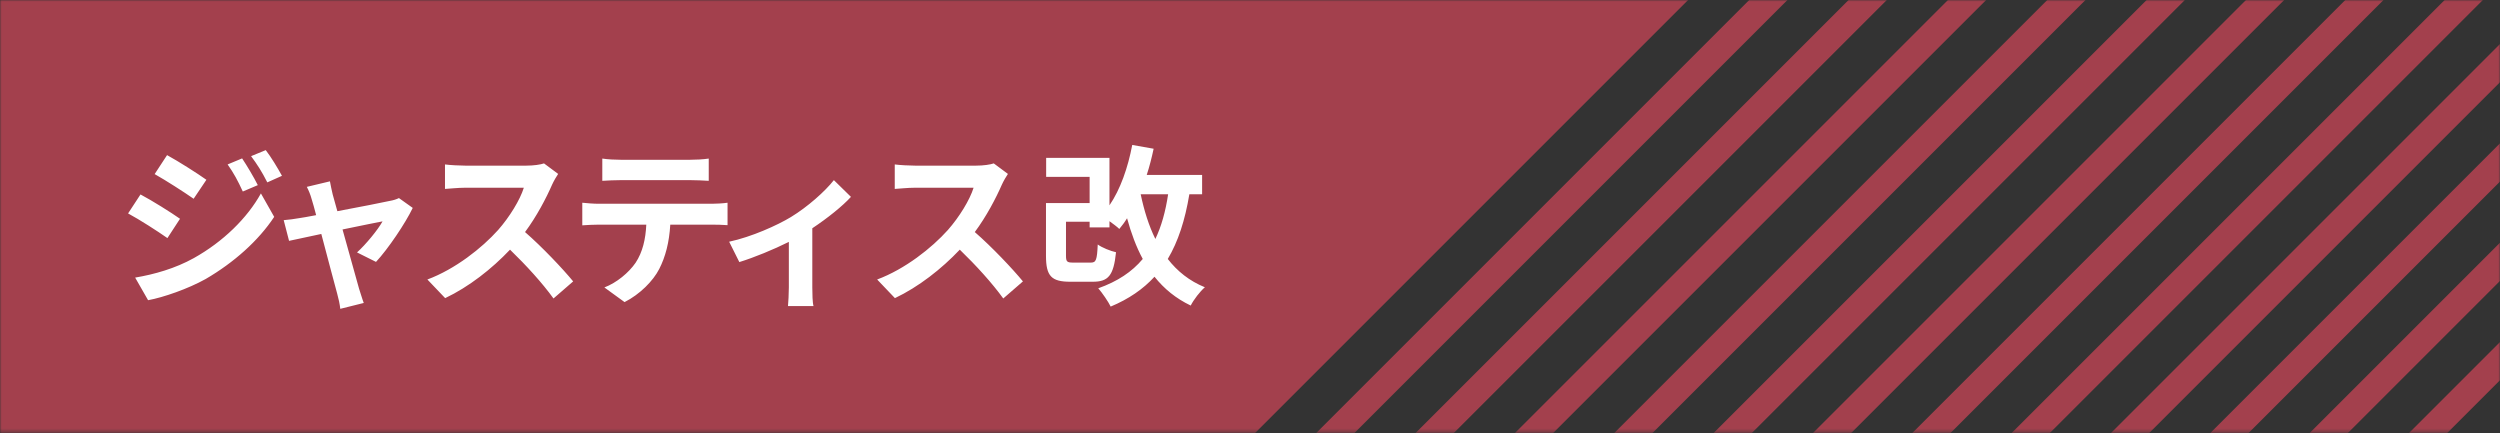
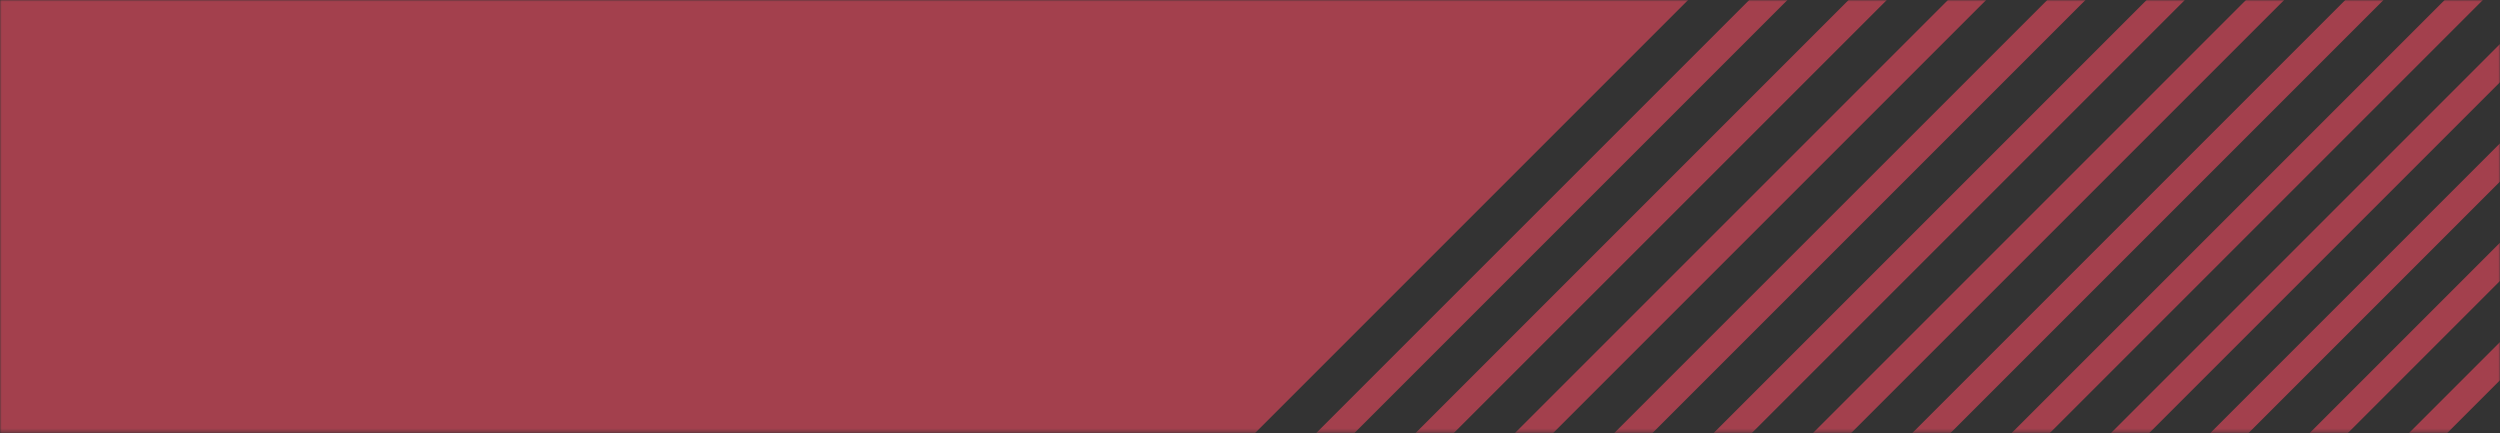
<svg xmlns="http://www.w3.org/2000/svg" width="750" height="130" viewBox="0 0 750 130" fill="none">
  <rect x="0" y="0" width="750" height="130" fill="#333333" stroke="none" />
  <mask id="mask0_219_91" style="mask-type:alpha" maskUnits="userSpaceOnUse" x="0" y="0" width="750" height="130">
    <rect width="750" height="129.684" fill="#C4C4C4" />
  </mask>
  <g mask="url(#mask0_219_91)">
    <rect x="399.756" y="-581.074" width="486.316" height="881.985" transform="rotate(45 399.756 -581.074)" fill="#A3404D" />
    <rect x="752.803" y="-228.027" width="8.105" height="729.474" transform="rotate(45 752.803 -228.027)" fill="#A3404D" />
    <rect x="767.705" y="-213.126" width="8.105" height="729.474" transform="rotate(45 767.705 -213.126)" fill="#A3404D" />
    <rect x="782.606" y="-198.224" width="8.105" height="729.474" transform="rotate(45 782.606 -198.224)" fill="#A3404D" />
    <rect x="797.507" y="-183.323" width="8.105" height="729.474" transform="rotate(45 797.507 -183.323)" fill="#A3404D" />
    <rect x="812.409" y="-168.422" width="8.105" height="729.474" transform="rotate(45 812.409 -168.422)" fill="#A3404D" />
    <rect x="827.31" y="-153.52" width="8.105" height="729.474" transform="rotate(45 827.31 -153.52)" fill="#A3404D" />
    <rect x="842.211" y="-138.619" width="8.105" height="729.474" transform="rotate(45 842.211 -138.619)" fill="#A3404D" />
    <rect x="857.113" y="-123.718" width="8.105" height="729.474" transform="rotate(45 857.113 -123.718)" fill="#A3404D" />
    <rect x="872.014" y="-108.816" width="8.105" height="729.474" transform="rotate(45 872.014 -108.816)" fill="#A3404D" />
    <rect x="886.915" y="-93.915" width="8.105" height="729.474" transform="rotate(45 886.915 -93.915)" fill="#A3404D" />
    <rect x="901.816" y="-79.014" width="8.105" height="729.474" transform="rotate(45 901.816 -79.014)" fill="#A3404D" />
    <rect x="916.718" y="-64.112" width="8.105" height="729.474" transform="rotate(45 916.718 -64.112)" fill="#A3404D" />
    <rect x="931.62" y="-49.211" width="8.105" height="729.474" transform="rotate(45 931.62 -49.211)" fill="#A3404D" />
    <rect x="946.521" y="-34.31" width="8.105" height="729.474" transform="rotate(45 946.521 -34.31)" fill="#A3404D" />
    <rect x="961.422" y="-19.408" width="8.105" height="729.474" transform="rotate(45 961.422 -19.408)" fill="#A3404D" />
    <rect x="976.324" y="-4.507" width="8.105" height="729.474" transform="rotate(45 976.324 -4.507)" fill="#A3404D" />
    <rect x="991.225" y="10.395" width="8.105" height="729.474" transform="rotate(45 991.225 10.395)" fill="#A3404D" />
    <rect x="1006.13" y="25.296" width="8.105" height="729.474" transform="rotate(45 1006.13 25.296)" fill="#A3404D" />
    <rect x="1021.03" y="40.197" width="8.105" height="729.474" transform="rotate(45 1021.03 40.197)" fill="#A3404D" />
    <rect x="1035.93" y="55.099" width="8.105" height="729.474" transform="rotate(45 1035.93 55.099)" fill="#A3404D" />
    <rect x="1050.83" y="70" width="8.105" height="729.474" transform="rotate(45 1050.83 70)" fill="#A3404D" />
    <rect x="1065.73" y="84.901" width="8.105" height="729.474" transform="rotate(45 1065.73 84.901)" fill="#A3404D" />
    <rect x="1080.63" y="99.803" width="8.105" height="729.474" transform="rotate(45 1080.63 99.803)" fill="#A3404D" />
    <rect x="1095.53" y="114.704" width="8.105" height="729.474" transform="rotate(45 1095.53 114.704)" fill="#A3404D" />
    <rect x="1110.44" y="129.605" width="8.105" height="729.474" transform="rotate(45 1110.44 129.605)" fill="#A3404D" />
  </g>
-   <path d="M72.634 47.519L68.286 49.33C70.149 51.969 71.34 54.195 72.841 57.455L77.343 55.541C76.153 53.16 74.083 49.692 72.634 47.519ZM79.724 45.034L75.325 46.846C77.24 49.433 78.534 51.452 80.19 54.712L84.589 52.746C83.347 50.468 81.328 47.105 79.724 45.034ZM50.12 46.535L46.394 52.228C49.81 54.143 55.192 57.611 58.09 59.629L61.92 53.936C59.229 52.021 53.536 48.398 50.12 46.535ZM40.546 83.281L44.427 90.061C48.982 89.233 56.434 86.645 61.713 83.695C70.149 78.778 77.499 72.257 82.26 65.063L78.275 58.025C74.186 65.426 66.941 72.516 58.142 77.433C52.553 80.538 46.342 82.298 40.546 83.281ZM42.15 58.335L38.424 64.028C41.891 65.891 47.274 69.359 50.224 71.429L54.002 65.633C51.362 63.77 45.669 60.198 42.15 58.335ZM98.981 54.402L92.046 56.058C92.615 57.145 93.133 58.387 93.495 59.733C93.857 60.871 94.323 62.527 94.841 64.546C92.46 65.012 90.597 65.322 89.872 65.426C88.164 65.736 86.767 65.891 85.111 66.047L86.715 72.257C88.268 71.895 92.046 71.119 96.393 70.187C98.257 77.226 100.378 85.299 101.155 88.094C101.569 89.543 101.931 91.251 102.086 92.649L109.125 90.889C108.711 89.854 108.038 87.525 107.728 86.645C106.951 83.954 104.726 75.984 102.759 68.841C108.349 67.703 113.524 66.616 114.766 66.409C113.369 68.945 109.746 73.344 107.107 75.725L112.8 78.571C116.422 74.69 121.65 66.927 123.823 62.372L119.683 59.422C118.958 59.784 117.975 60.095 117.043 60.25C115.025 60.716 107.779 62.113 101.207 63.355C100.637 61.337 100.171 59.577 99.809 58.335C99.499 56.99 99.188 55.592 98.981 54.402ZM167.447 52.176L163.203 49.019C162.168 49.382 160.098 49.692 157.872 49.692H139.603C138.05 49.692 134.893 49.537 133.496 49.33V56.679C134.583 56.627 137.429 56.317 139.603 56.317H157.148C156.009 59.991 152.852 65.115 149.436 68.997C144.571 74.431 136.549 80.745 128.217 83.85L133.548 89.44C140.638 86.076 147.521 80.693 153.007 74.897C157.872 79.606 162.685 84.885 166.049 89.543L171.95 84.42C168.896 80.693 162.634 74.069 157.51 69.618C160.978 64.96 163.876 59.422 165.635 55.385C166.101 54.35 167.033 52.746 167.447 52.176ZM180.69 47.57V54.247C182.295 54.143 184.468 54.04 186.28 54.04H207.033C208.845 54.04 210.863 54.143 212.623 54.247V47.57C210.863 47.829 208.793 47.932 207.033 47.932H186.228C184.52 47.932 182.398 47.829 180.69 47.57ZM174.687 60.819V67.599C176.136 67.496 178.103 67.392 179.655 67.392H193.888C193.681 71.74 192.801 75.621 190.679 78.83C188.609 81.832 184.986 84.834 181.311 86.231L187.367 90.63C191.973 88.301 195.958 84.264 197.769 80.693C199.633 77.07 200.771 72.723 201.082 67.392H213.555C215.004 67.392 216.97 67.444 218.264 67.548V60.819C216.919 61.026 214.641 61.13 213.555 61.13H179.655C178.051 61.13 176.239 60.975 174.687 60.819ZM218.746 72.516L221.8 78.623C226.303 77.226 232.099 74.845 236.654 72.568V86.231C236.654 88.042 236.498 90.785 236.395 91.82H244.055C243.744 90.785 243.692 88.042 243.692 86.231V68.479C248.298 65.426 252.853 61.751 255.285 59.06L250.162 54.04C247.522 57.404 242.295 62.062 237.275 65.115C233.186 67.599 225.475 71.067 218.746 72.516ZM302.376 52.176L298.132 49.019C297.097 49.382 295.027 49.692 292.802 49.692H274.532C272.98 49.692 269.823 49.537 268.425 49.33V56.679C269.512 56.627 272.359 56.317 274.532 56.317H292.077C290.939 59.991 287.782 65.115 284.366 68.997C279.501 74.431 271.479 80.745 263.146 83.85L268.477 89.44C275.567 86.076 282.451 80.693 287.937 74.897C292.802 79.606 297.615 84.885 300.979 89.543L306.879 84.42C303.825 80.693 297.563 74.069 292.439 69.618C295.907 64.96 298.805 59.422 300.565 55.385C301.031 54.35 301.962 52.746 302.376 52.176ZM350.437 58.283C349.661 63.459 348.418 67.91 346.607 71.688C344.64 67.703 343.243 63.2 342.208 58.283H350.437ZM360.633 58.283V52.487H344.019C344.847 49.951 345.52 47.312 346.089 44.62L339.672 43.482C338.378 50.313 336.101 56.834 332.84 61.596V47.363H313.846V53.056H326.888V60.923H313.795V76.76C313.795 82.867 315.451 84.523 321.092 84.523H327.82C332.478 84.523 334.082 82.712 334.807 75.673C333.151 75.311 330.563 74.276 329.321 73.344C329.114 78.054 328.803 78.778 327.251 78.778H321.972C320.109 78.778 319.798 78.52 319.798 76.708V66.513H326.888V68.22H332.84V66.357C333.979 67.185 335.169 68.065 335.79 68.686C336.618 67.703 337.395 66.668 338.119 65.477C339.361 69.98 340.862 74.069 342.829 77.692C339.568 81.573 335.273 84.42 329.476 86.49C330.667 87.835 332.53 90.578 333.203 91.976C338.637 89.699 342.932 86.749 346.348 83.022C349.247 86.645 352.766 89.543 357.217 91.665C358.097 89.906 360.012 87.421 361.461 86.179C356.854 84.316 353.18 81.366 350.333 77.692C353.439 72.464 355.509 66.098 356.803 58.283H360.633Z" fill="white" />
</svg>